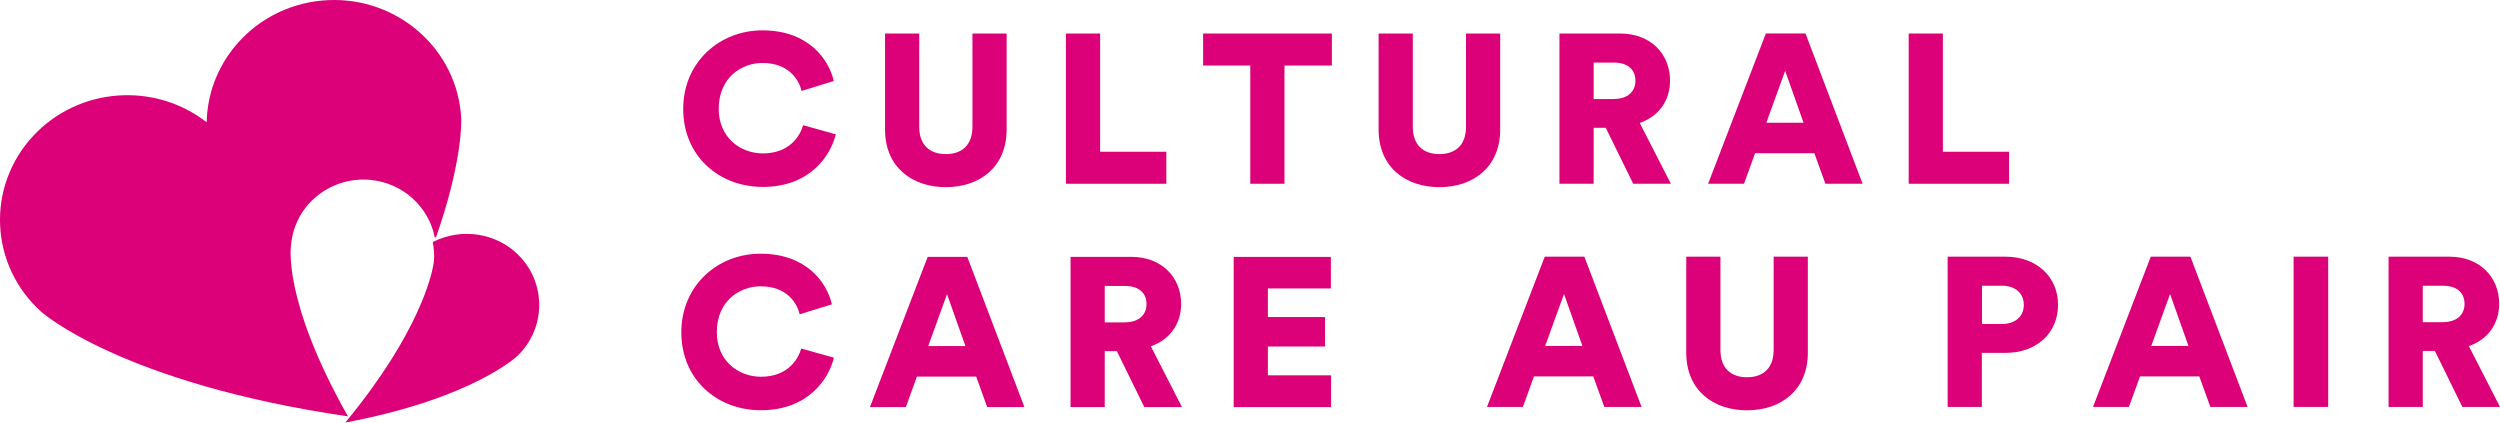
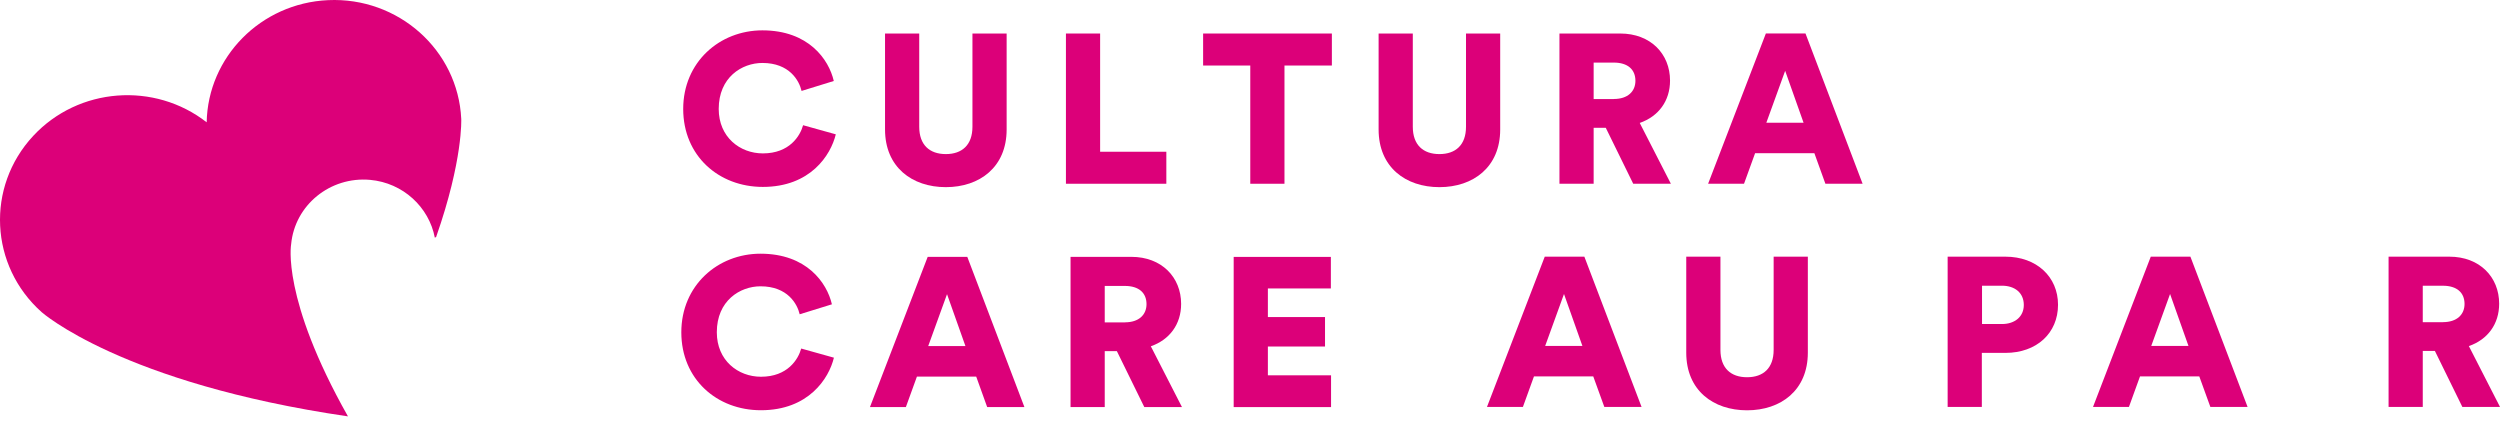
<svg xmlns="http://www.w3.org/2000/svg" width="142" height="24" viewBox="0 0 142 24" fill="none">
  <path d="M16.537 13.87C16.745 11.649 18.752 10.014 21.02 10.216C22.899 10.385 24.367 11.769 24.699 13.501C24.723 13.489 24.747 13.471 24.773 13.459C26.309 9.076 26.199 6.752 26.199 6.752C26.011 2.844 22.625 -0.175 18.634 0.008C14.804 0.184 11.809 3.246 11.739 6.947C8.782 4.64 4.465 4.945 1.883 7.723C-0.805 10.618 -0.589 15.097 2.365 17.729C2.365 17.729 6.903 21.77 19.764 23.65C15.968 16.93 16.537 13.87 16.537 13.87Z" fill="#DC0079" />
  <path d="M19.764 23.655V23.653L19.762 23.655H19.764Z" fill="#DC0079" />
  <path d="M43.305 1.724C40.871 1.724 38.806 3.529 38.806 6.189C38.806 8.848 40.82 10.617 43.329 10.617C46.032 10.617 47.187 8.812 47.473 7.63L45.616 7.112C45.446 7.726 44.842 8.713 43.331 8.713C42.028 8.713 40.823 7.788 40.823 6.187C40.823 4.394 42.137 3.576 43.305 3.576C44.84 3.576 45.393 4.576 45.529 5.165L47.359 4.6C47.077 3.373 45.923 1.724 43.305 1.724Z" fill="#DC0079" />
  <path d="M50.27 7.356V1.904H52.212V7.2C52.212 8.234 52.803 8.752 53.724 8.752C54.644 8.752 55.235 8.234 55.235 7.2V1.904H57.177V7.356C57.177 9.497 55.639 10.63 53.724 10.63C51.808 10.63 50.27 9.497 50.27 7.356Z" fill="#DC0079" />
  <path d="M60.545 1.904V10.437H66.248V8.619H62.487V1.904H60.545Z" fill="#DC0079" />
  <path d="M72.958 3.722V10.437H71.016V3.722H68.337V1.904H75.65V3.722H72.958Z" fill="#DC0079" />
  <path d="M78.305 1.904V7.356C78.305 9.497 79.84 10.63 81.758 10.63C83.676 10.63 85.211 9.497 85.211 7.356V1.904H83.269V7.2C83.269 8.234 82.681 8.752 81.758 8.752C80.837 8.752 80.247 8.234 80.247 7.2V1.904H78.305Z" fill="#DC0079" />
  <path fill-rule="evenodd" clip-rule="evenodd" d="M91.208 7.259H90.519V10.437H88.577V1.904H92.03C93.751 1.904 94.858 3.06 94.858 4.576C94.858 5.733 94.206 6.611 93.137 6.983L94.906 10.437H92.767L91.208 7.259ZM91.663 5.623C92.461 5.623 92.892 5.191 92.892 4.589C92.892 3.951 92.461 3.555 91.663 3.555H90.519V5.626H91.663V5.623Z" fill="#DC0079" />
  <path fill-rule="evenodd" clip-rule="evenodd" d="M99.689 8.703H103.057L103.682 10.435H105.795L102.552 1.902H100.301L97.021 10.435H99.061L99.689 8.703ZM102.442 6.97H100.328L101.397 4.022L102.442 6.97Z" fill="#DC0079" />
-   <path d="M108.413 1.904V10.437H114.116V8.619H110.355V1.904H108.413Z" fill="#DC0079" />
  <path d="M43.198 14.41C40.764 14.41 38.699 16.215 38.699 18.875C38.699 21.534 40.715 23.305 43.224 23.301C45.927 23.301 47.084 21.495 47.366 20.316L45.509 19.797C45.339 20.412 44.735 21.399 43.224 21.399C41.92 21.399 40.715 20.474 40.715 18.872C40.715 17.08 42.03 16.262 43.198 16.262C44.733 16.262 45.286 17.262 45.422 17.851L47.252 17.285C46.97 16.058 45.815 14.41 43.198 14.41Z" fill="#DC0079" />
  <path fill-rule="evenodd" clip-rule="evenodd" d="M55.449 21.391H52.081L51.453 23.123H49.413L52.693 14.589H54.942L58.187 23.123H56.072L55.449 21.391ZM52.722 19.658H54.837L53.791 16.709L52.722 19.658Z" fill="#DC0079" />
  <path fill-rule="evenodd" clip-rule="evenodd" d="M62.749 19.945H63.438L64.997 23.123H67.136L65.367 19.669C66.436 19.296 67.088 18.416 67.088 17.262C67.088 15.746 65.981 14.589 64.26 14.589H60.807V23.123H62.749V19.945ZM65.122 17.275C65.122 17.877 64.691 18.309 63.893 18.309V18.311H62.749V16.241H63.893C64.691 16.241 65.122 16.637 65.122 17.275Z" fill="#DC0079" />
  <path d="M70.073 23.123V14.592H75.593V16.384H72.015V18.009H75.261V19.682H72.015V21.318H75.604V23.123H70.073Z" fill="#DC0079" />
  <path fill-rule="evenodd" clip-rule="evenodd" d="M84.461 23.112L87.742 14.579H89.992L93.24 23.112H91.125L90.497 21.38H87.129L86.502 23.112H84.461ZM89.88 19.648L88.835 16.699L87.766 19.648H89.88Z" fill="#DC0079" />
  <path d="M95.779 20.031V14.579H97.721V19.875C97.721 20.909 98.311 21.427 99.232 21.427C100.155 21.427 100.743 20.909 100.743 19.875V14.579H102.685V20.031C102.685 22.172 101.15 23.305 99.232 23.305C97.314 23.305 95.779 22.174 95.779 20.031Z" fill="#DC0079" />
  <path fill-rule="evenodd" clip-rule="evenodd" d="M112.568 23.112V20.044H113.909C115.68 20.044 116.896 18.924 116.896 17.311C116.896 15.722 115.678 14.579 113.909 14.579H110.626V23.112H112.568ZM114.952 17.322C114.952 17.984 114.447 18.405 113.71 18.405H112.579V16.228H113.71C114.449 16.228 114.952 16.637 114.952 17.322Z" fill="#DC0079" />
  <path fill-rule="evenodd" clip-rule="evenodd" d="M122.164 14.579L118.884 23.112H120.924L121.552 21.38H124.92L125.548 23.112H127.662L124.415 14.579H122.164ZM123.26 16.699L124.305 19.648H122.191L123.26 16.699Z" fill="#DC0079" />
-   <path d="M130.276 14.579H132.242V23.112H130.276V14.579Z" fill="#DC0079" />
  <path fill-rule="evenodd" clip-rule="evenodd" d="M138.302 19.934H137.613V23.112H135.671V14.579H139.124C140.845 14.579 141.952 15.735 141.952 17.251C141.952 18.408 141.3 19.286 140.231 19.658L142 23.112H139.861L138.302 19.934ZM138.757 18.298C139.555 18.298 139.986 17.866 139.986 17.264C139.986 16.626 139.555 16.23 138.757 16.23H137.613V18.301H138.757V18.298Z" fill="#DC0079" />
-   <path d="M24.657 13.709C26.207 12.955 28.155 13.202 29.438 14.476C31.038 16.065 31.021 18.629 29.404 20.202C29.404 20.202 26.898 22.631 19.615 24C20.166 23.331 20.672 22.679 21.107 22.074C24.394 17.533 24.645 14.85 24.645 14.85C24.679 14.466 24.65 14.115 24.582 13.752L24.657 13.709Z" fill="#DC0079" />
</svg>